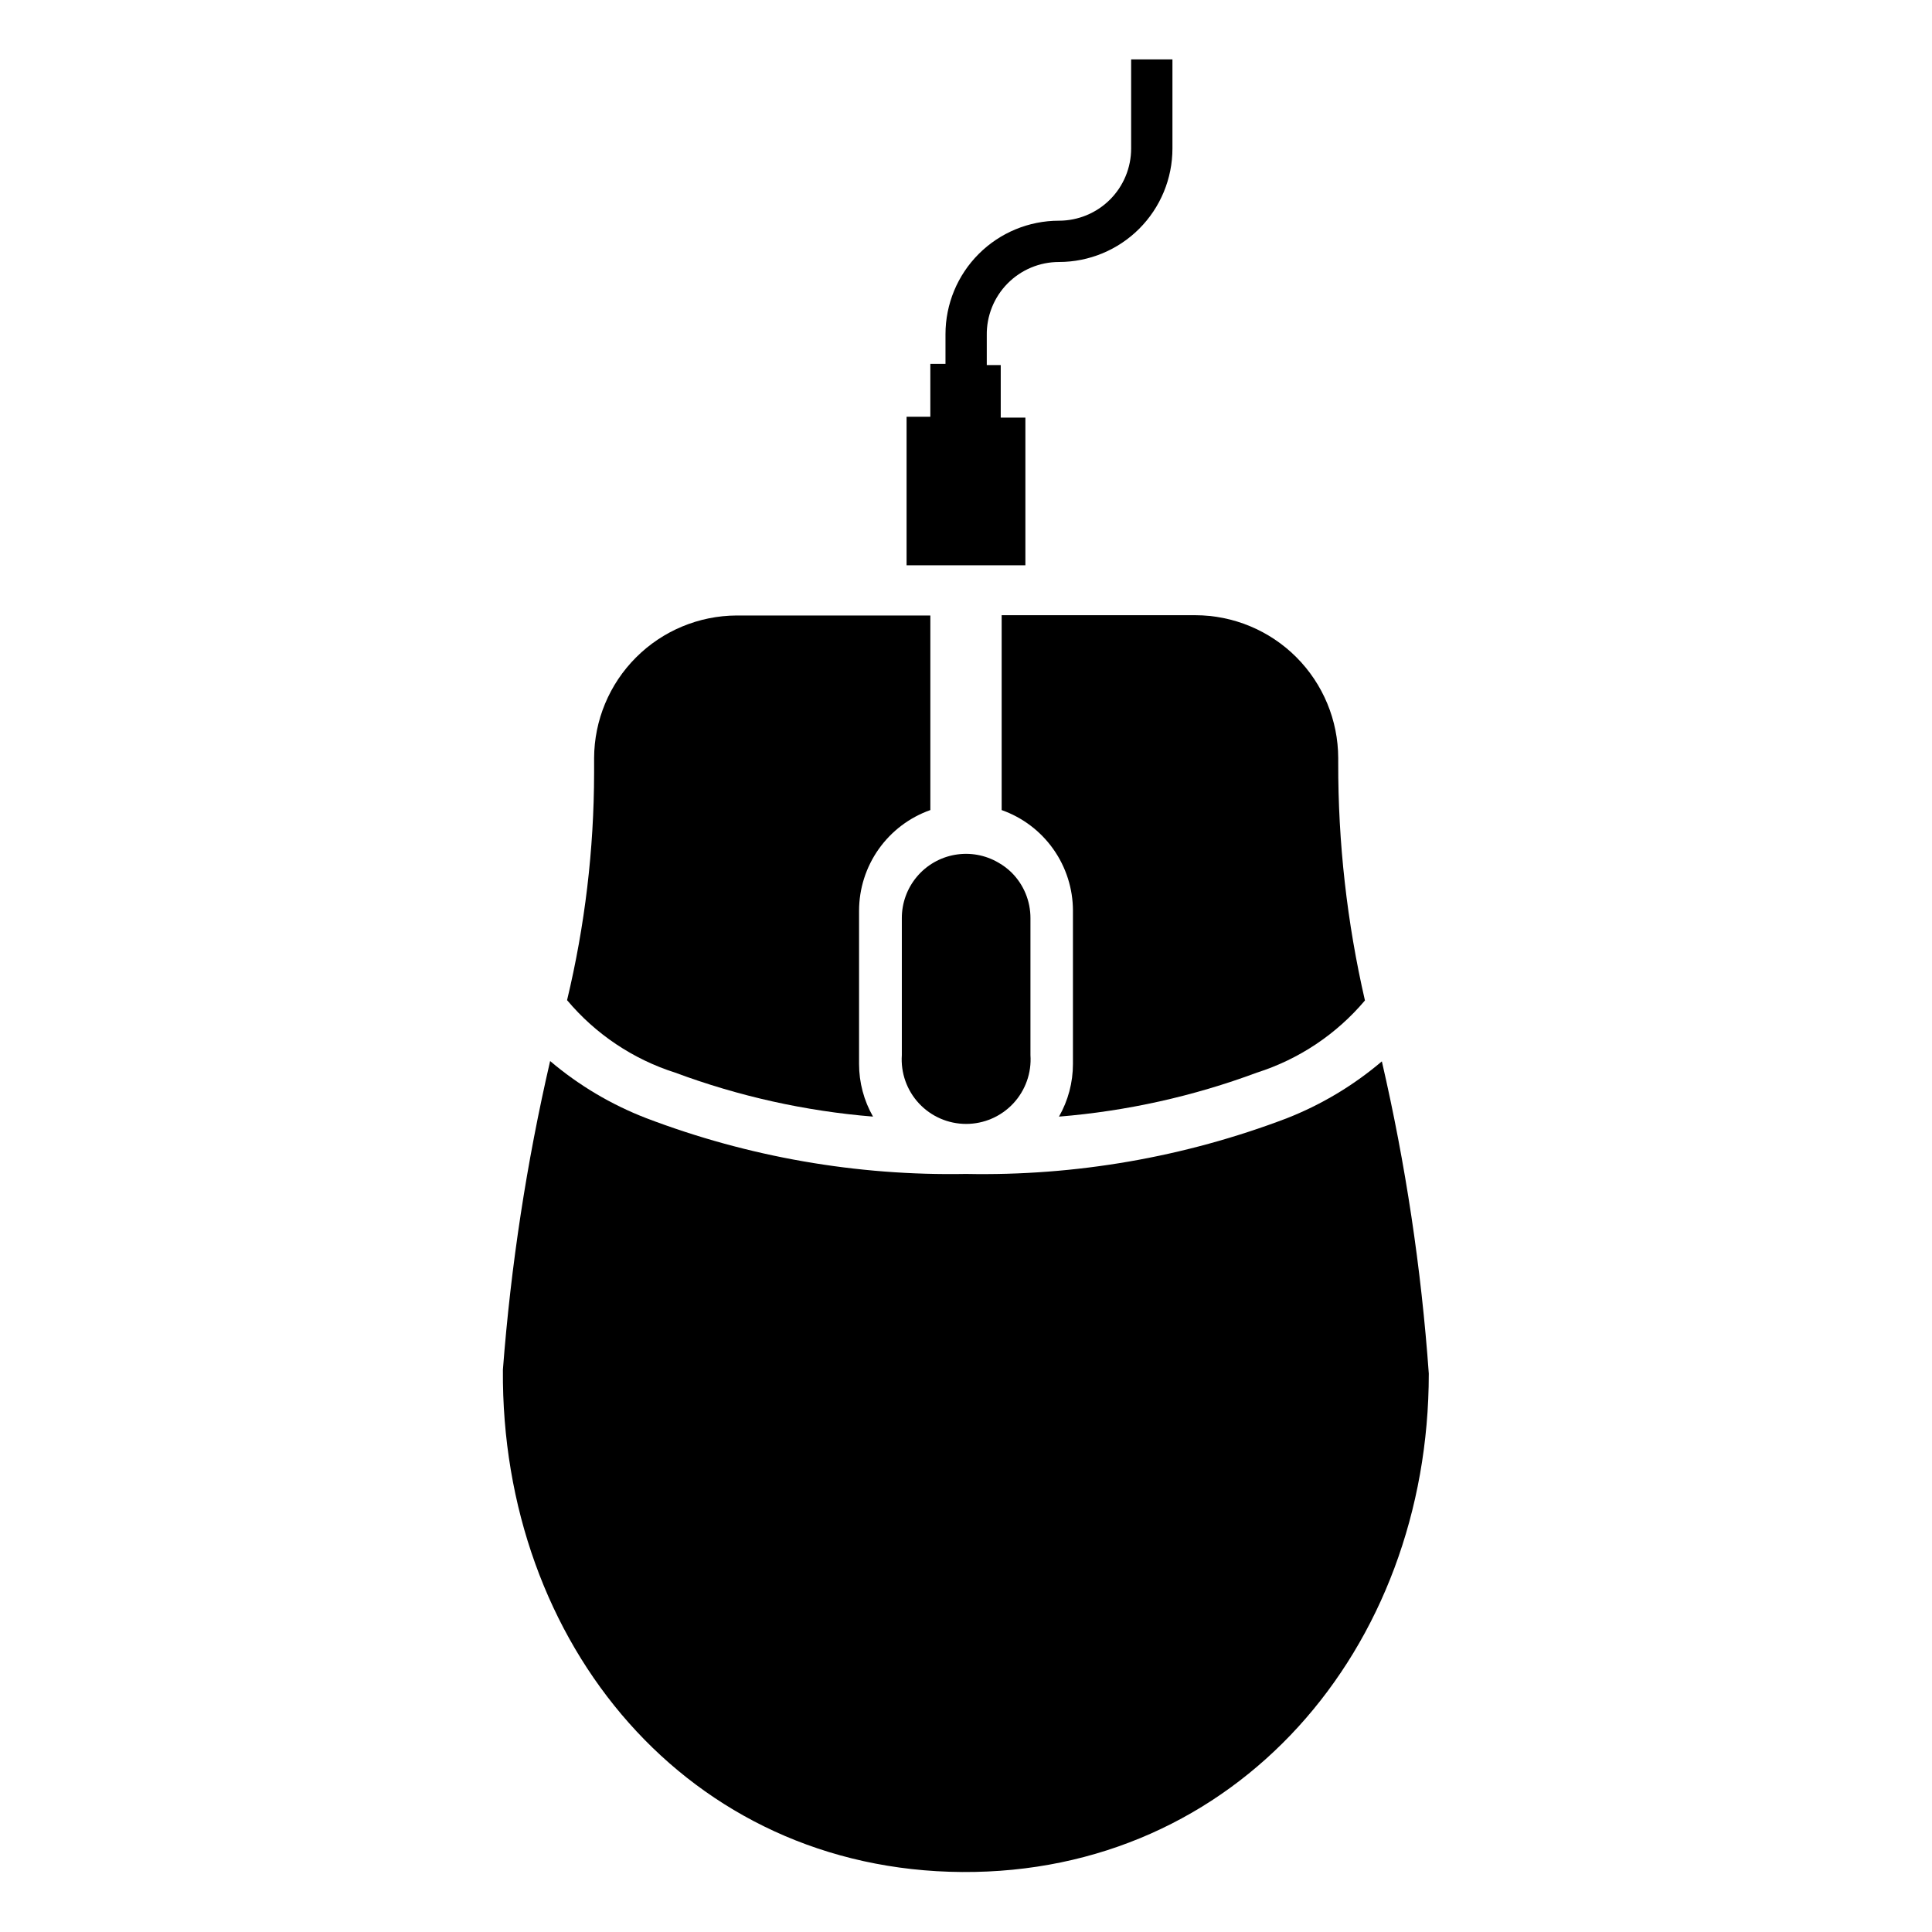
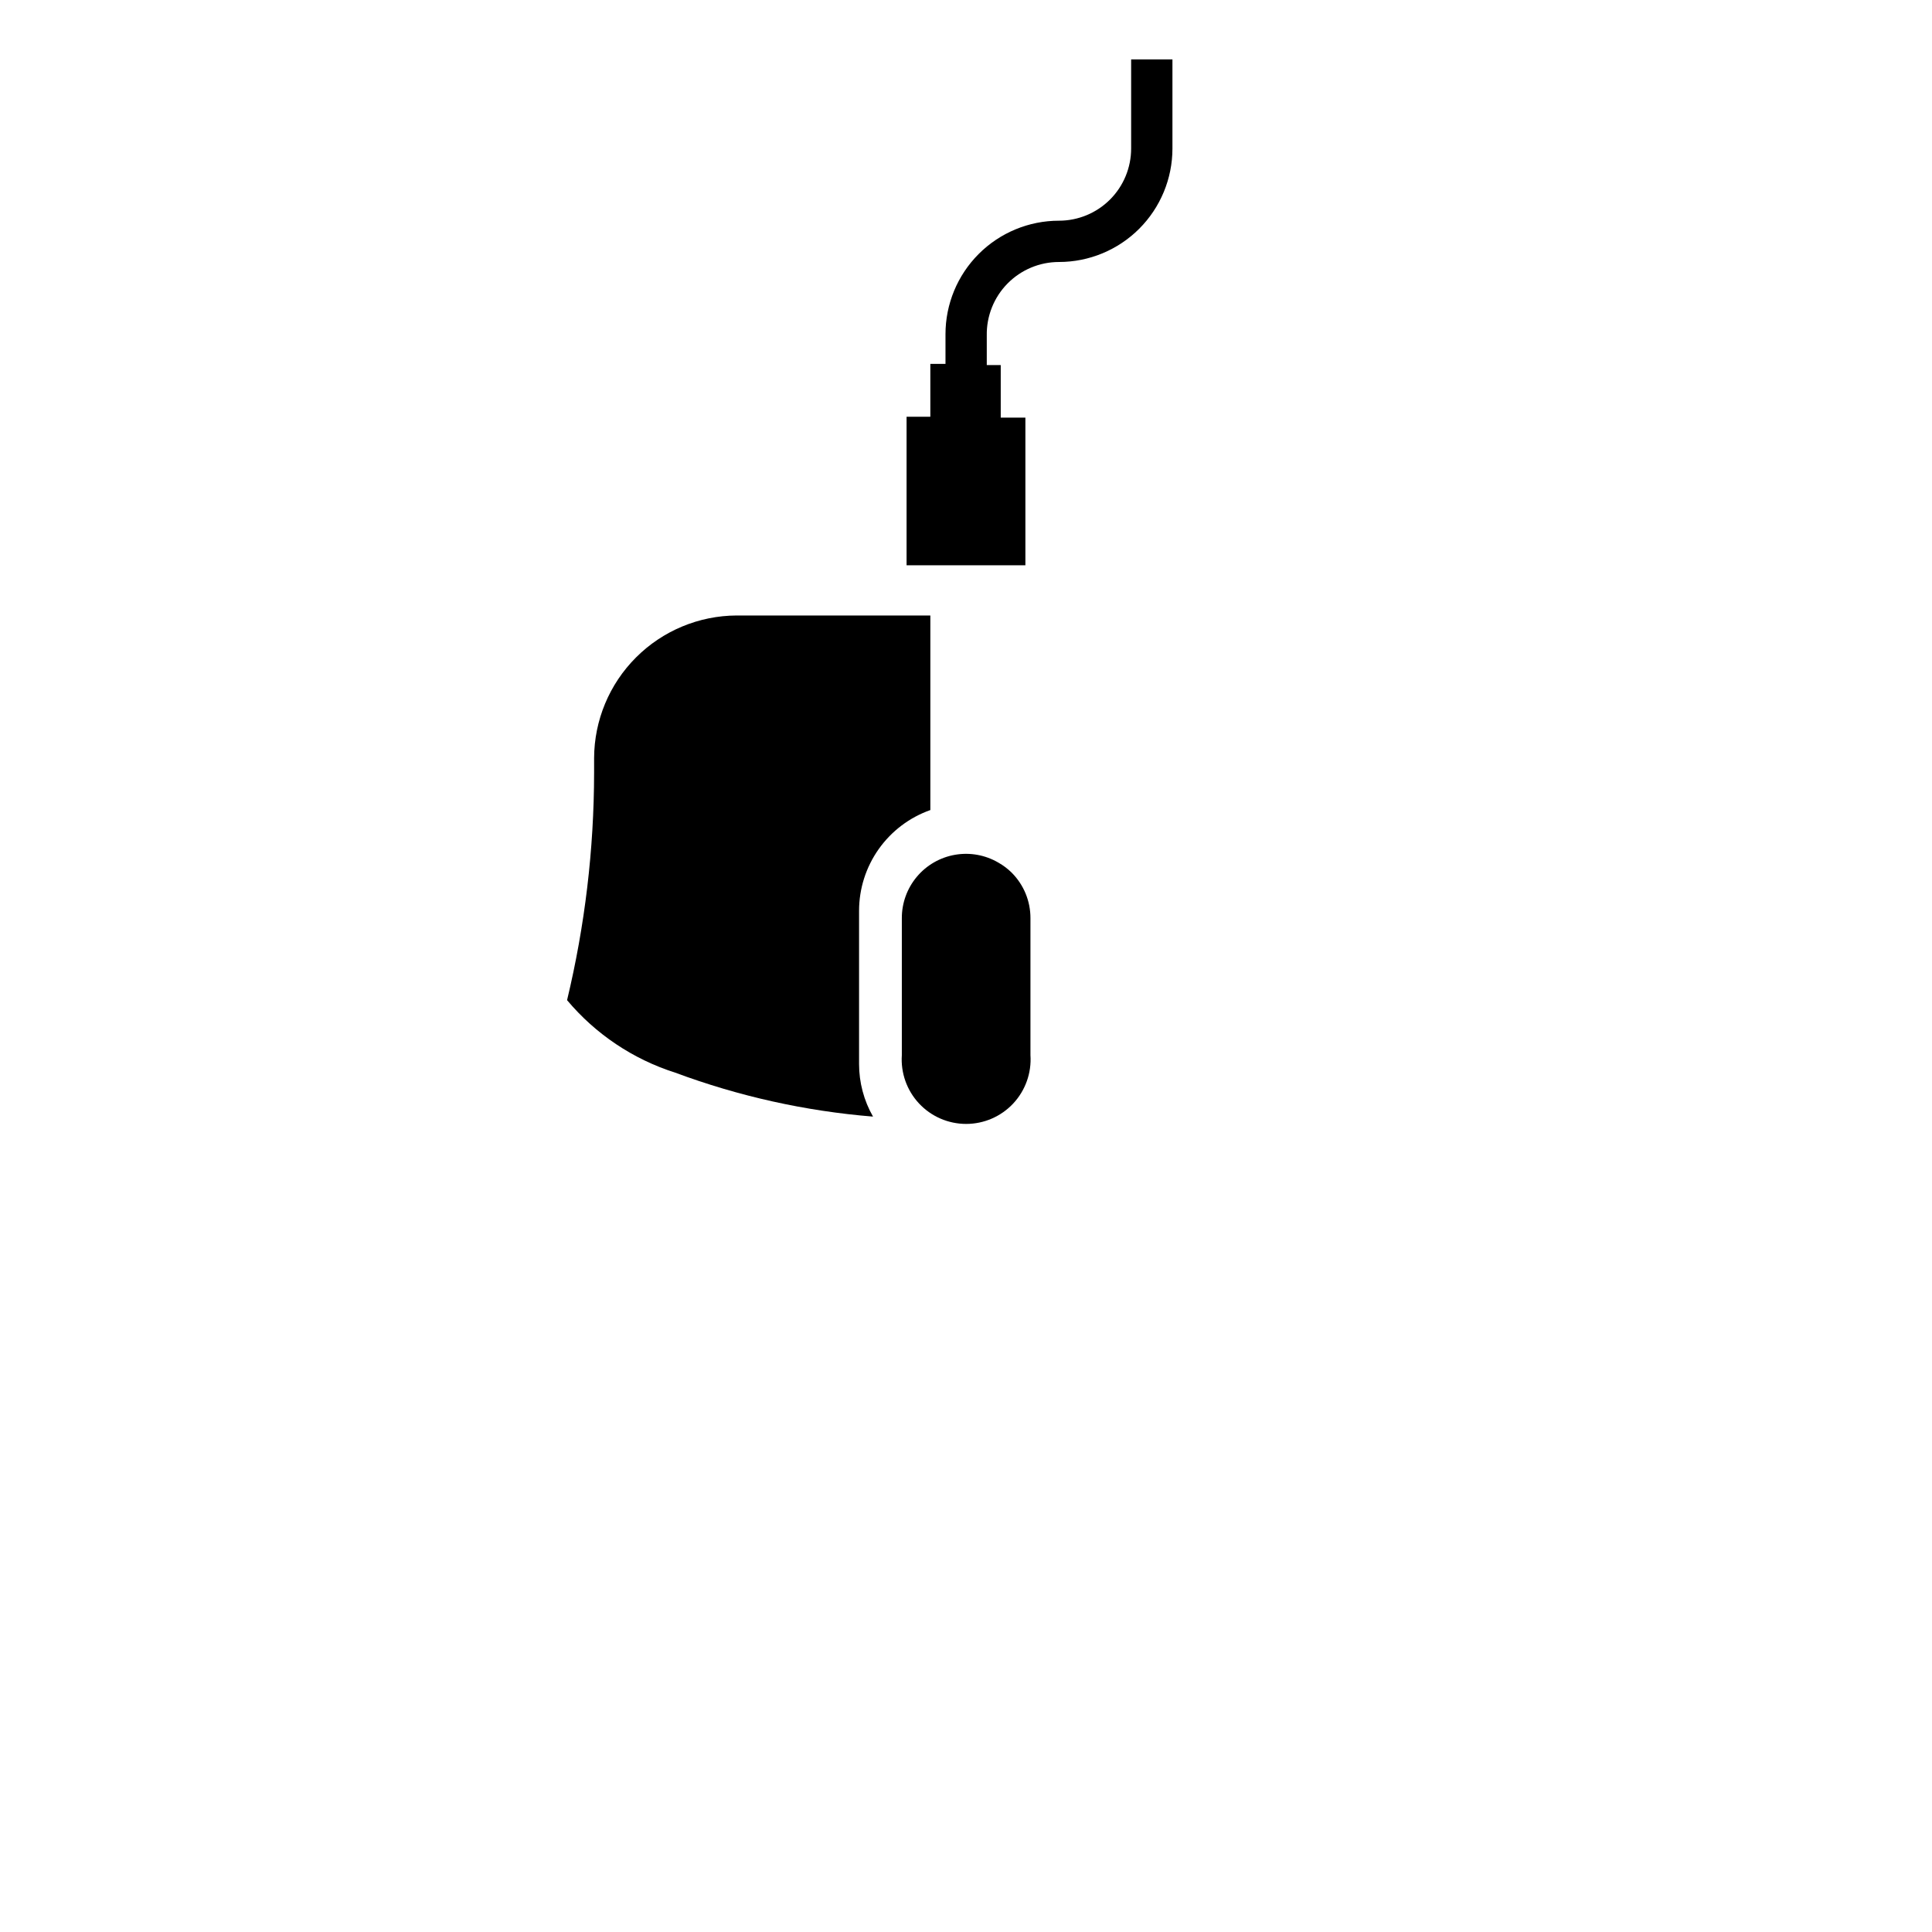
<svg xmlns="http://www.w3.org/2000/svg" fill="#000000" width="800px" height="800px" version="1.1" viewBox="144 144 512 512">
  <g>
    <path d="m417.08 387.32v36.289c0.32 4.723-1.332 9.363-4.562 12.824-3.231 3.457-7.75 5.418-12.48 5.418-4.734 0-9.254-1.961-12.484-5.418-3.231-3.461-4.879-8.102-4.559-12.824v-36.289c-0.012-4.012 1.398-7.898 3.981-10.973 2.578-3.074 6.16-5.137 10.117-5.82 3.953-0.688 8.02 0.047 11.484 2.074 1.297 0.73 2.488 1.629 3.543 2.676 3.188 3.195 4.973 7.531 4.961 12.043z" />
-     <path d="m428.34 385.36v40.621c0 4.887-1.273 9.688-3.699 13.934 17.93-1.457 35.57-5.379 52.43-11.652 11.164-3.547 21.098-10.176 28.652-19.129-4.754-20.652-7.129-41.781-7.082-62.977v-1.258c-0.023-10.035-4.019-19.656-11.113-26.75-7.098-7.098-16.719-11.094-26.754-11.113h-51.324v51.641c5.519 1.949 10.301 5.562 13.684 10.344 3.383 4.777 5.203 10.484 5.207 16.34z" />
    <path d="m322.93 428.26c16.859 6.273 34.5 10.195 52.43 11.652-2.426-4.246-3.699-9.047-3.699-13.934v-40.621c0.004-5.856 1.824-11.562 5.207-16.34 3.387-4.781 8.164-8.395 13.684-10.344v-51.562h-51.324c-10.008 0.039-19.594 4.035-26.672 11.113-7.078 7.078-11.074 16.664-11.113 26.672v3.938c-0.027 20.281-2.434 40.496-7.164 60.219 7.539 8.988 17.477 15.652 28.652 19.207z" />
-     <path d="m510.21 425.27c-7.527 6.402-16.066 11.508-25.27 15.113-27.109 10.301-55.945 15.297-84.938 14.719-28.949 0.535-57.73-4.488-84.781-14.797-9.262-3.582-17.855-8.691-25.43-15.117-6.227 26.91-10.41 54.254-12.516 81.793-0.551 72.66 49.043 132.64 121.7 133.12 72.656 0.469 123.67-59.043 123.67-132.09-1.988-27.859-6.148-55.523-12.438-82.734z" />
    <path d="m415.74 254.68h-6.535v-13.934h-3.699v-7.871c-0.082-5.129 1.895-10.074 5.492-13.73s8.508-5.715 13.637-5.715c7.977 0 15.625-3.168 21.266-8.805 5.637-5.641 8.809-13.289 8.809-21.266v-23.617l-10.945 0.004v23.617-0.004c0 5.074-2.016 9.941-5.602 13.527-3.586 3.586-8.453 5.602-13.527 5.602-7.973 0-15.621 3.168-21.262 8.809s-8.809 13.289-8.809 21.266v7.871h-4.016v14.012h-6.297v39.359h31.488z" />
  </g>
</svg>